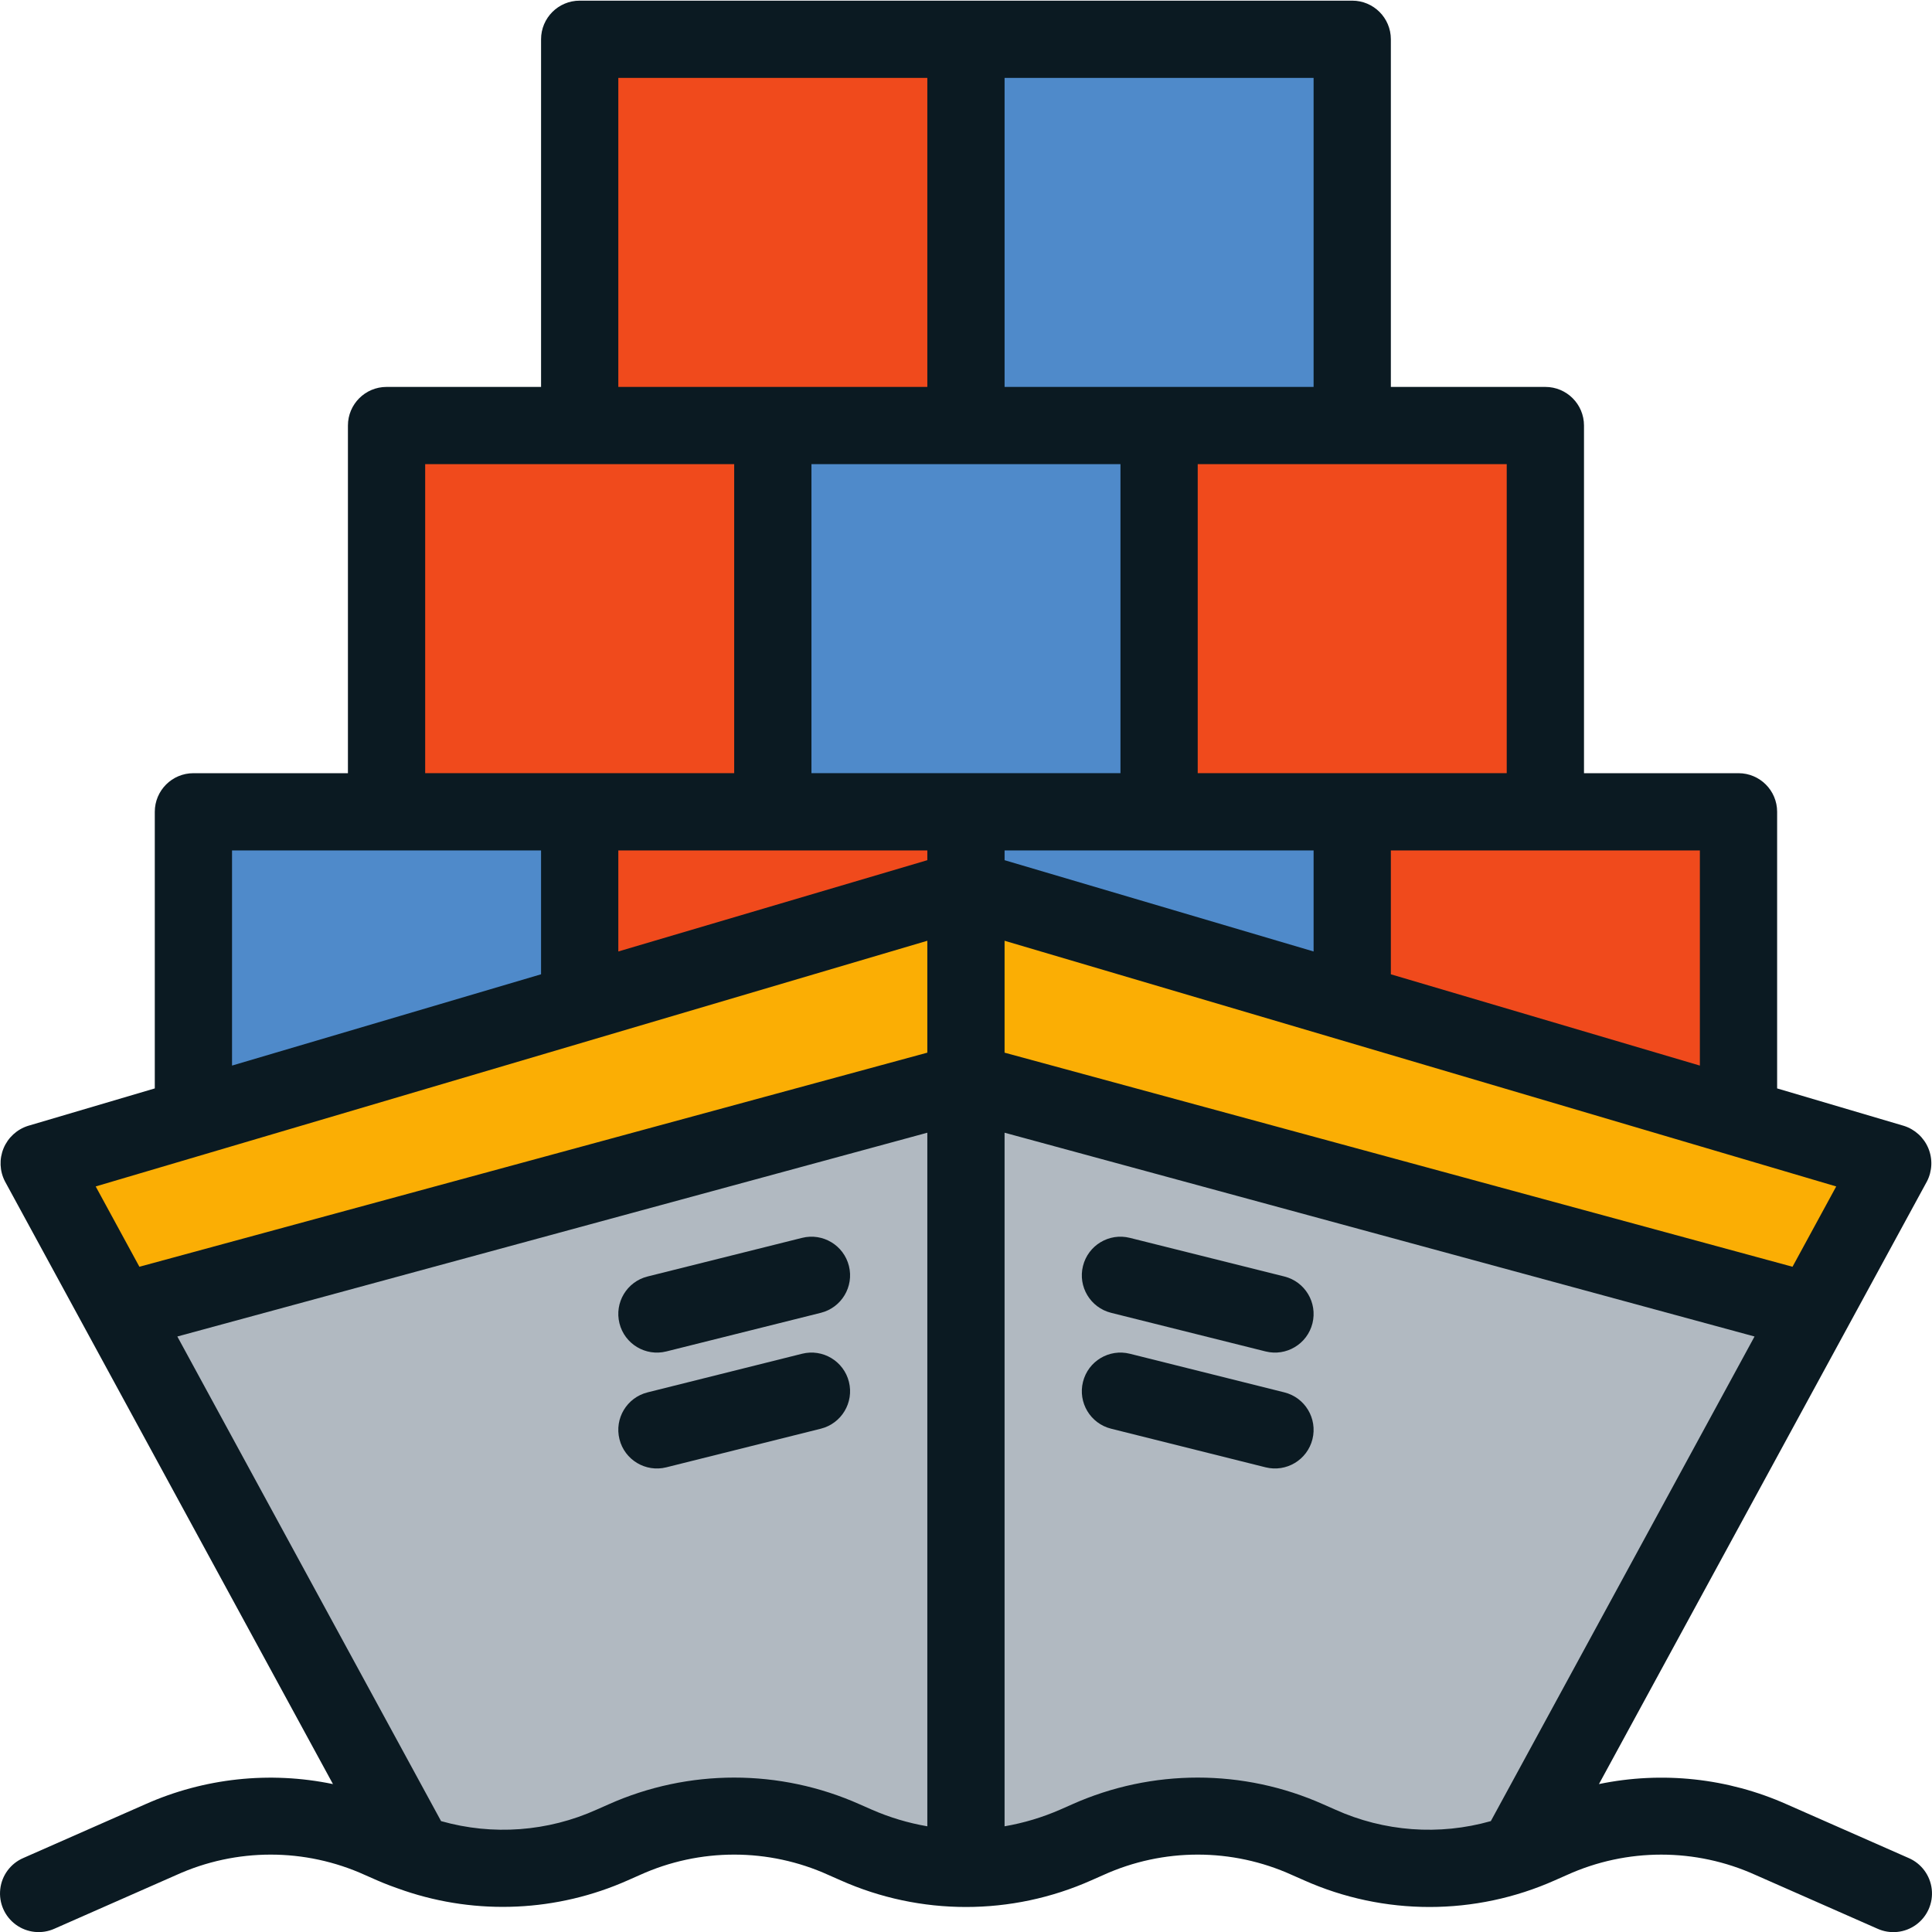
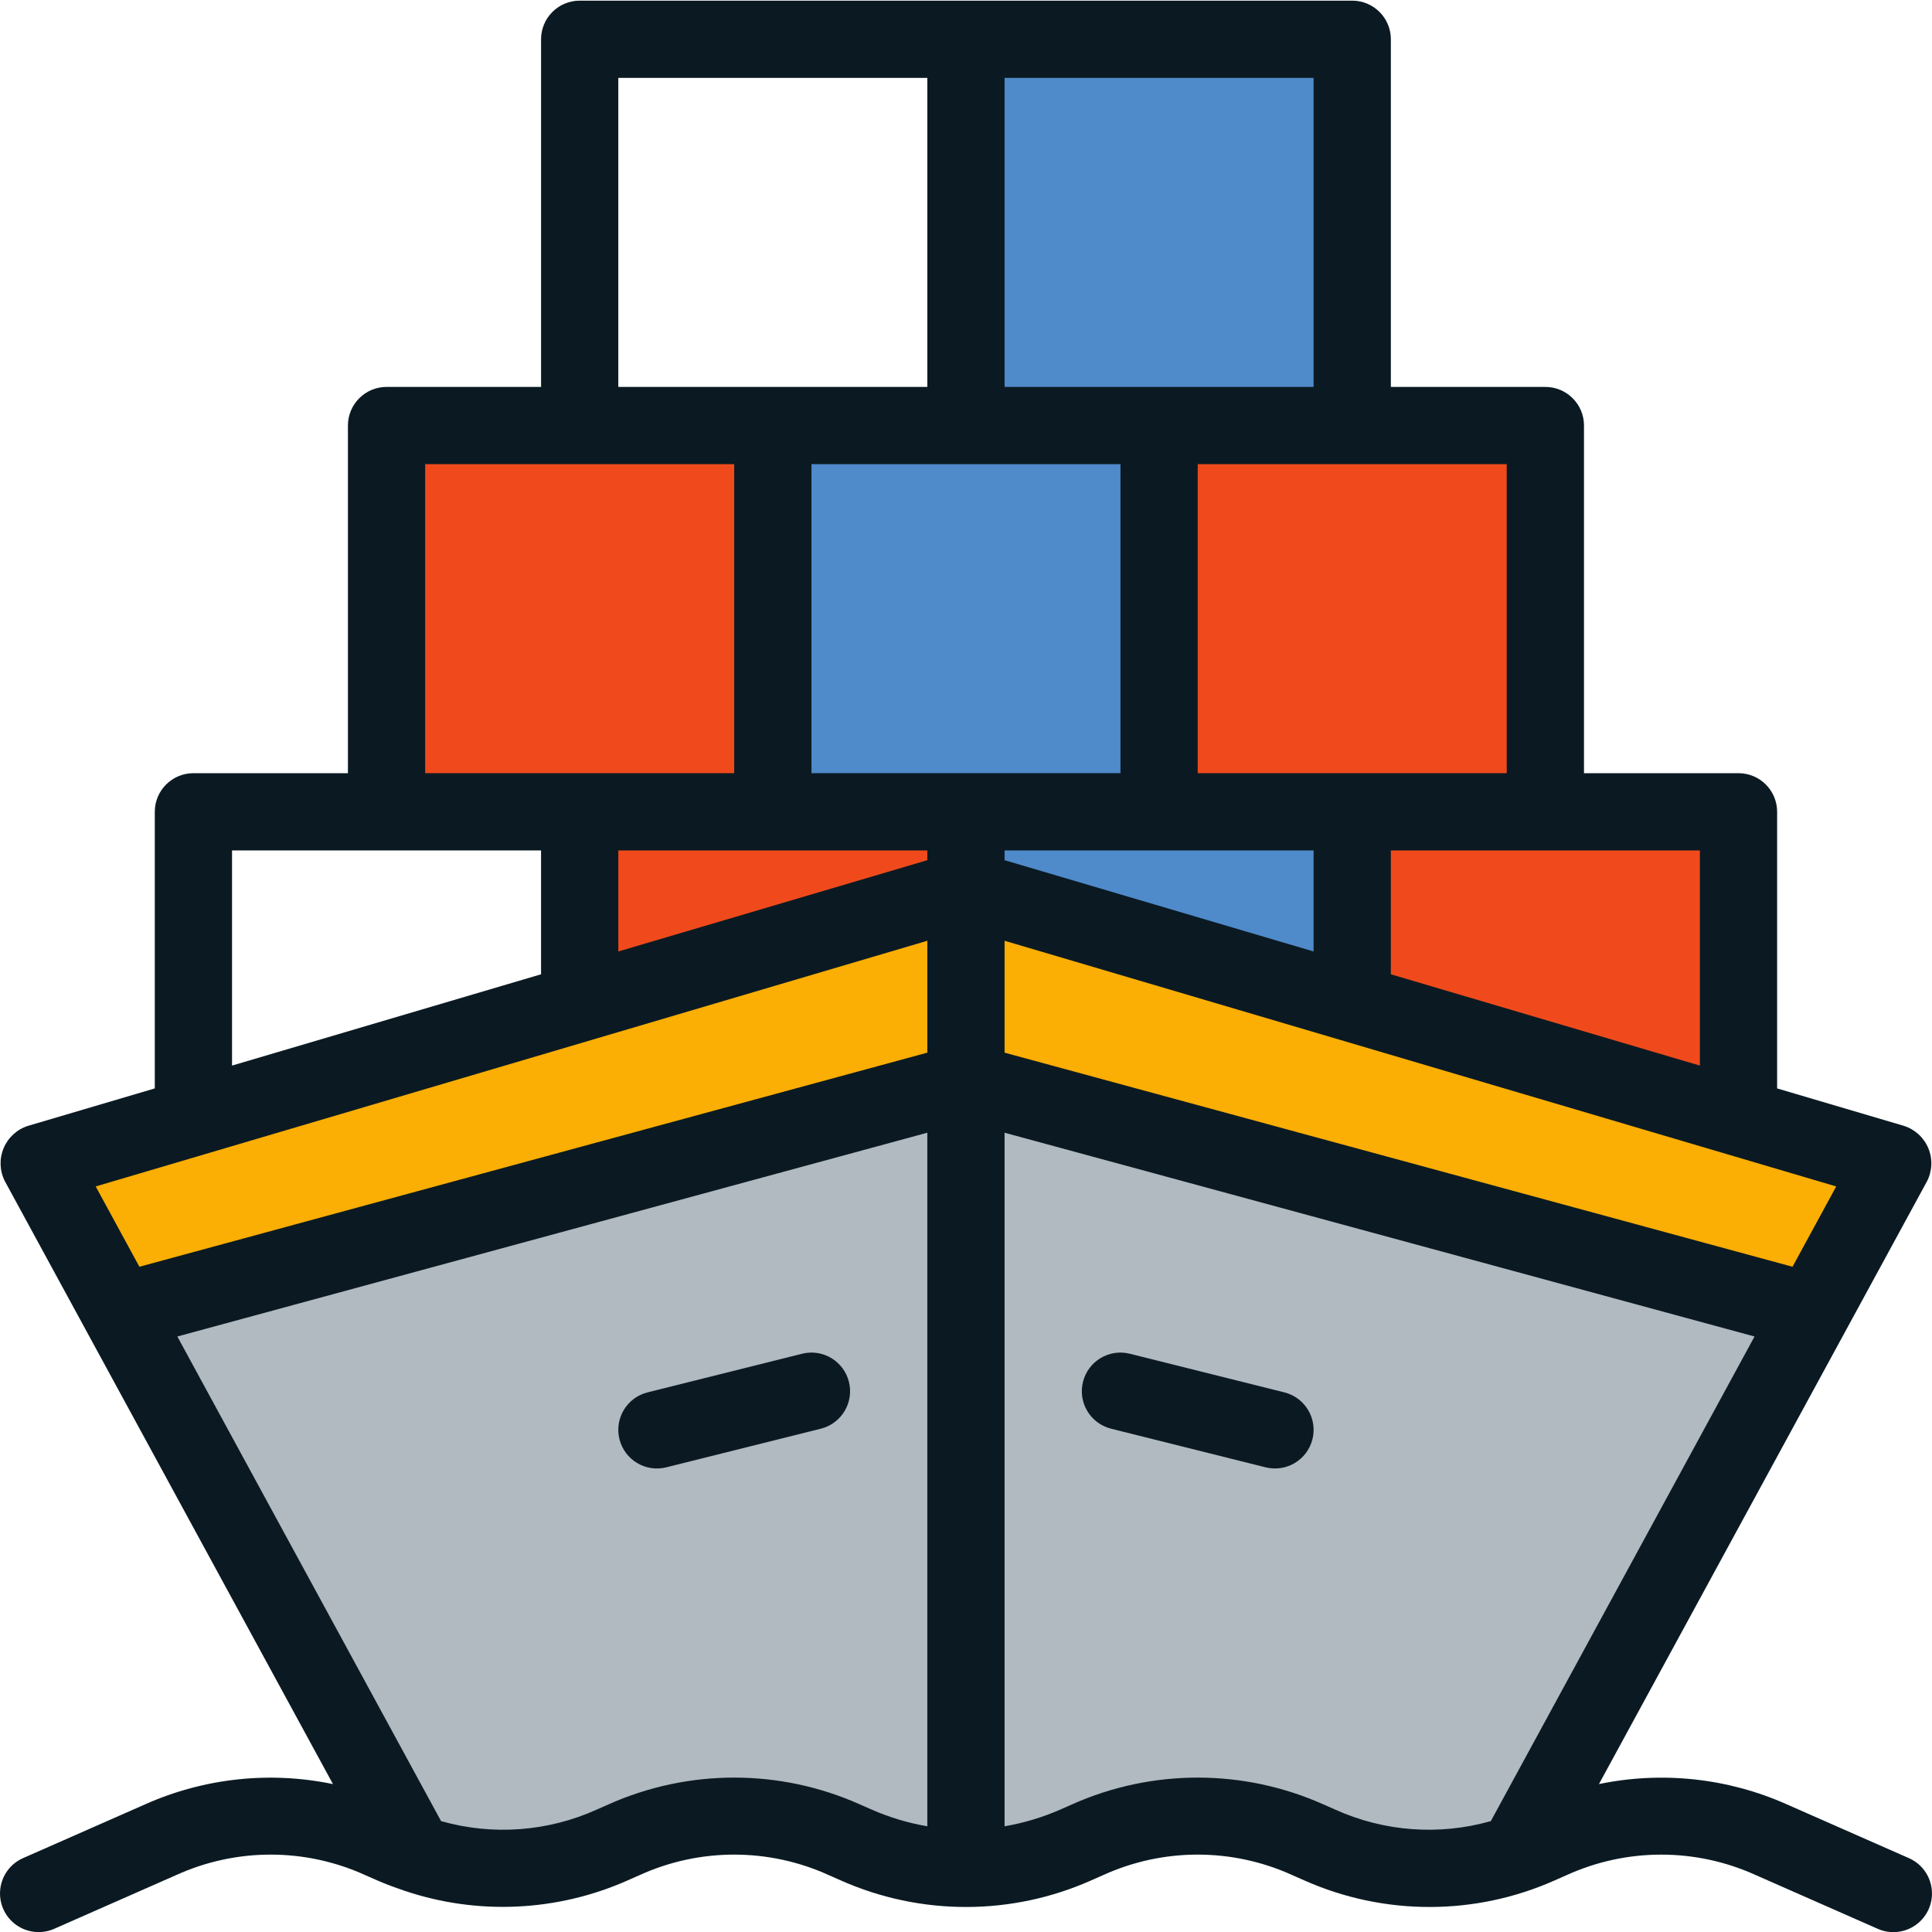
<svg xmlns="http://www.w3.org/2000/svg" height="400pt" viewBox="0 0 400.134 400" width="400pt">
-   <path d="m40.059 168.066h80v80h-80zm0 0" fill="#4f8aca" />
  <path d="m120.059 168.066h80v80h-80zm0 0" fill="#f04a1c" />
  <path d="m200.059 168.066h80v80h-80zm0 0" fill="#4f8aca" />
  <path d="m280.059 168.066h80v80h-80zm0 0" fill="#f04a1c" />
  <path d="m80.059 88.066h80v80h-80zm0 0" fill="#f04a1c" />
  <path d="m160.059 88.066h80v80h-80zm0 0" fill="#4f8aca" />
  <path d="m240.059 88.066h80v80h-80zm0 0" fill="#f04a1c" />
  <path d="m200.059 8.066h80v80h-80zm0 0" fill="#4f8aca" />
-   <path d="m120.059 8.066h80v80h-80zm0 0" fill="#f04a1c" />
  <path d="m392.059 240.785-77.84 143.039c-13.379 4.668-28.035 4.039-40.961-1.758l-2.398-1.121c-14.512-6.48-31.094-6.48-45.602 0l-2.398 1.121c-14.512 6.477-31.094 6.477-45.602 0l-2.398-1.121c-14.512-6.48-31.094-6.48-45.602 0l-2.398 1.121c-12.93 5.797-27.586 6.426-40.961 1.758l-77.84-143.039 192-56.719zm0 0" fill="#b1b9c1" />
  <path d="m8.059 240.793 16.801 30.879 175.199-47.605 175.199 47.605 16.801-30.879-192-56.727zm0 0" fill="#fbae04" />
  <g fill="#0b1a22">
    <path d="m395.285 384.742-25.23-11.117c-12.207-5.441-25.812-6.906-38.898-4.195l67.93-124.816c1.102-2.129 1.207-4.641.293-6.855-.918-2.219-2.77-3.918-5.055-4.648l-26.266-7.758v-57.285c0-4.418-3.582-8-8-8h-32v-72c0-4.418-3.582-8-8-8h-32v-72c0-4.418-3.582-8-8-8h-160c-4.418 0-8 3.582-8 8v72h-32c-4.418 0-8 3.582-8 8v72h-32c-4.418 0-8 3.582-8 8v57.285l-26.266 7.758c-2.289.73-4.137 2.43-5.055 4.648-.918 2.215-.812 4.727.293 6.855l67.93 124.82c-13.086-2.719-26.695-1.25-38.898 4.191l-25.23 11.117c-2.641 1.137-4.465 3.602-4.781 6.457-.32 2.855.918 5.664 3.238 7.355 2.324 1.691 5.375 2.008 7.996.828l25.23-11.117c12.418-5.633 26.664-5.633 39.082 0l2.465 1.086c1.793.789 3.613 1.453 5.441 2.074l.195.074c15.172 5.141 31.727 4.371 46.359-2.148l2.457-1.086c12.418-5.633 26.664-5.633 39.082 0l2.465 1.086c16.547 7.383 35.449 7.383 51.996 0l2.457-1.086c12.418-5.633 26.664-5.633 39.082 0l2.465 1.086c16.547 7.383 35.449 7.383 51.996 0l2.457-1.086c12.418-5.629 26.664-5.629 39.086 0l25.23 11.117c2.621 1.188 5.68.875 8.004-.816 2.328-1.691 3.57-4.504 3.246-7.363-.32-2.859-2.152-5.328-4.797-6.461zm-203.227-208.676v2.02l-64 18.906v-20.926zm-24-80h64v64h-64zm104 100.926-64-18.906v-2.02h64zm-252.238 48.664 172.238-50.883v23.176l-163.188 44.34zm188.238-50.883 172.238 50.883-9.051 16.633-163.188-44.34zm144 25.852-64-18.906v-25.652h64zm-40-60.559h-64v-64h64zm-40-80h-64v-64h64zm-144-64h64v64h-64zm-40 80h64v64h-64zm-40 80h64v25.652l-64 18.906zm129.996 197.559c-16.547-7.383-35.449-7.383-51.996 0l-2.457 1.086c-10.133 4.578-21.555 5.426-32.25 2.391l-54.621-100.367 155.328-42.207v143.648c-3.973-.684-7.848-1.848-11.539-3.465zm98.465 1.086-2.465-1.086c-16.547-7.383-35.449-7.383-51.996 0l-2.457 1.086c-3.695 1.617-7.57 2.781-11.543 3.465v-143.648l155.324 42.207-54.617 100.367c-10.695 3.035-22.117 2.188-32.246-2.391zm0 0" />
-     <path d="m266 264.305-32-8c-4.289-1.074-8.633 1.531-9.703 5.82-1.074 4.285 1.531 8.629 5.82 9.703l32 8c4.285 1.07 8.629-1.535 9.703-5.82 1.07-4.289-1.535-8.633-5.82-9.703zm0 0" />
    <path d="m266 288.305-32-8c-4.289-1.074-8.633 1.531-9.703 5.82-1.074 4.285 1.531 8.629 5.82 9.703l32 8c4.285 1.07 8.629-1.535 9.703-5.82 1.07-4.289-1.535-8.633-5.82-9.703zm0 0" />
-     <path d="m166.117 256.305-32 8c-4.289 1.07-6.895 5.414-5.82 9.703 1.07 4.285 5.414 6.891 9.703 5.82l32-8c4.285-1.074 6.891-5.418 5.82-9.703-1.074-4.289-5.418-6.895-9.703-5.82zm0 0" />
    <path d="m166.117 280.305-32 8c-4.289 1.07-6.895 5.414-5.82 9.703 1.07 4.285 5.414 6.891 9.703 5.82l32-8c4.285-1.074 6.891-5.418 5.82-9.703-1.074-4.289-5.418-6.895-9.703-5.82zm0 0" />
  </g>
</svg>